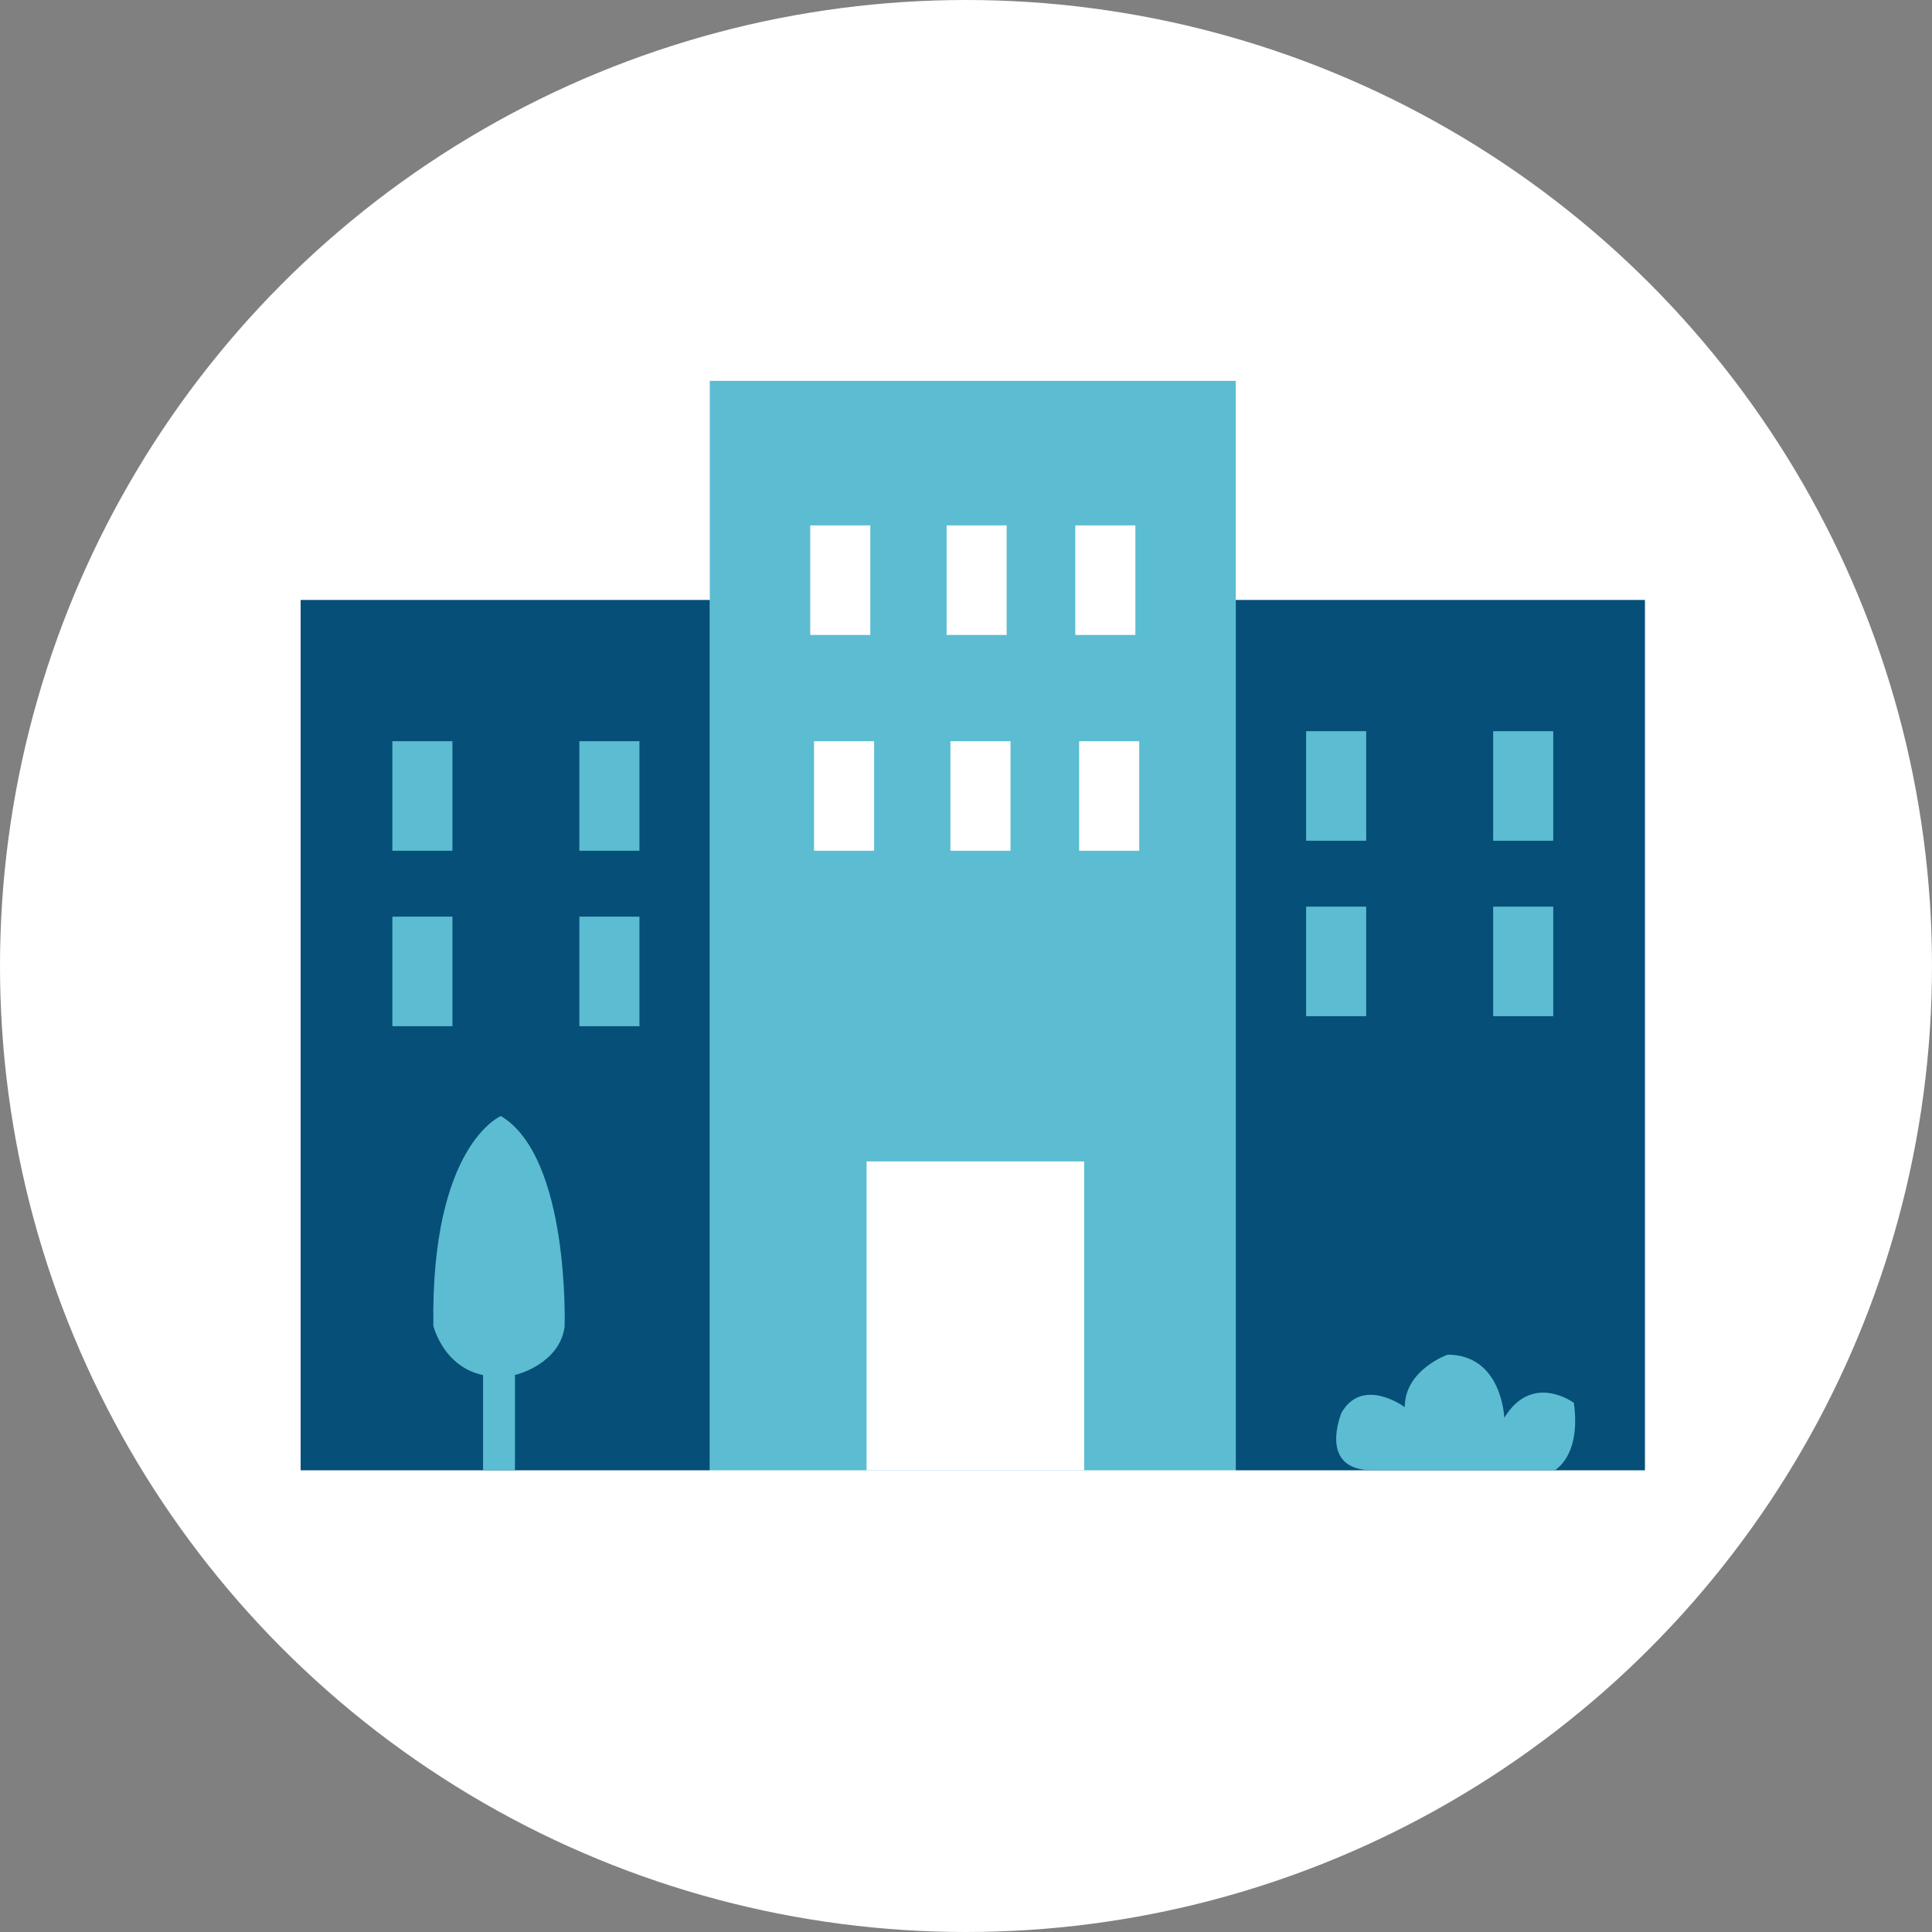
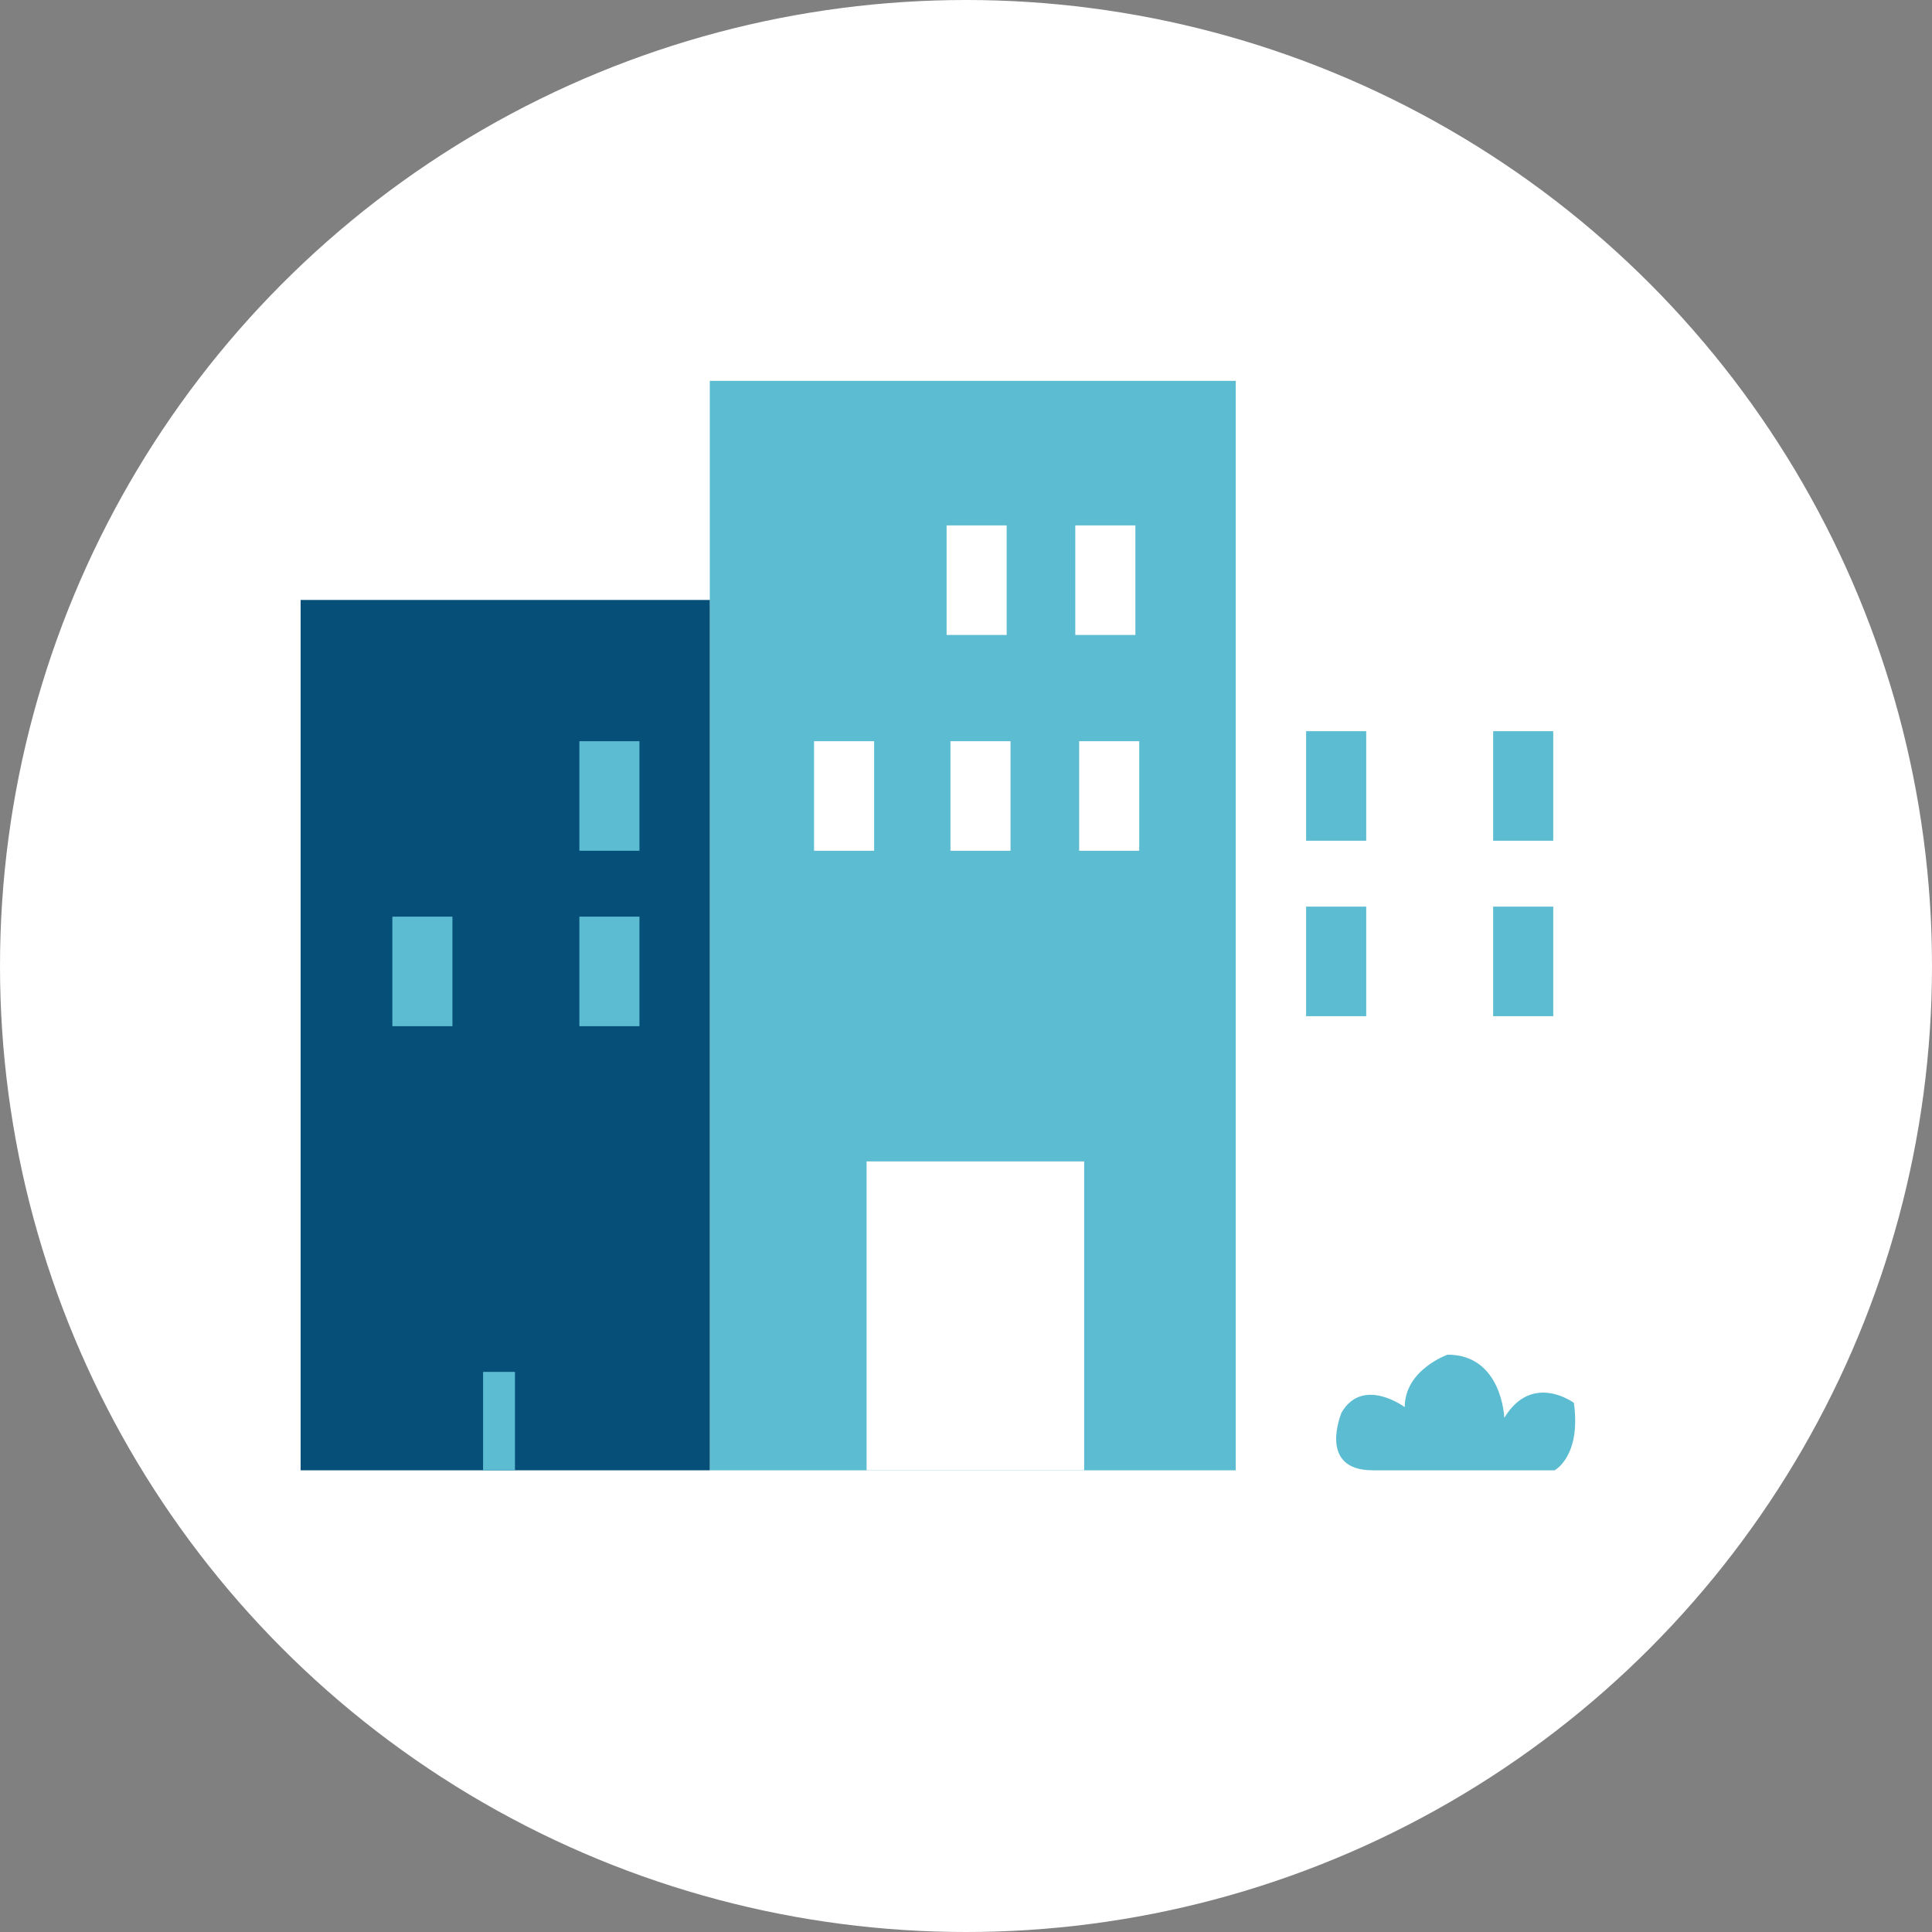
<svg xmlns="http://www.w3.org/2000/svg" viewBox="0 0 837 837">
  <rect x="0" y="0" width="837" height="837" fill="#808080" stroke="none" />
  <defs>
    <style>.cls-1{fill:#054f78;}.cls-2{fill:#fff;}.cls-3{fill:#5cbcd1;}</style>
  </defs>
  <g id="Laag_3">
    <circle class="cls-2" cx="418.5" cy="418.5" r="418.5" />
  </g>
  <g id="Laag_1">
    <rect class="cls-3" x="307.51" y="165" width="227.85" height="471.98" />
    <rect class="cls-1" x="130.24" y="259.92" width="177.27" height="377.06" />
    <rect class="cls-2" x="375.43" y="503.16" width="94.26" height="133.82" />
-     <rect class="cls-2" x="351.01" y="227.62" width="26.03" height="47.46" />
    <rect class="cls-2" x="410.09" y="227.62" width="26.03" height="47.46" />
    <rect class="cls-2" x="465.85" y="227.62" width="26.03" height="47.46" />
    <rect class="cls-2" x="352.67" y="321.11" width="26.03" height="47.46" />
    <rect class="cls-2" x="411.76" y="321.11" width="26.03" height="47.46" />
    <rect class="cls-2" x="467.52" y="321.11" width="26.03" height="47.46" />
-     <rect class="cls-3" x="169.98" y="321.11" width="26.03" height="47.46" />
-     <rect class="cls-1" x="535.37" y="259.92" width="177.27" height="377.06" />
    <rect class="cls-3" x="251" y="321.11" width="26.03" height="47.46" />
    <rect class="cls-3" x="169.98" y="397.12" width="26.03" height="47.46" />
    <rect class="cls-3" x="251" y="397.12" width="26.03" height="47.46" />
    <rect class="cls-3" x="565.85" y="316.77" width="26.03" height="47.46" />
    <rect class="cls-3" x="646.88" y="316.77" width="26.03" height="47.46" />
    <rect class="cls-3" x="565.85" y="392.78" width="26.03" height="47.46" />
    <rect class="cls-3" x="646.88" y="392.78" width="26.03" height="47.46" />
    <rect class="cls-3" x="209.28" y="594.34" width="13.82" height="42.65" />
-     <path class="cls-3" d="M217,483.5s-30.34,12.52-29.27,90.87c0,0,6.52,27.19,36.17,21.11,0,0,18.56-4.65,20.71-20.75,0,0,2.36-73.34-27.62-91.23Z" />
    <path class="cls-3" d="M594.66,636.98h78.84s11.59-6.03,8.35-29.22c0,0-18.09-13.45-30.14,6.49,0,0-.93-27.36-24.58-27.36,0,0-18.55,6.49-18.55,22.72,0,0-18.09-13.45-27.36,2.32,0,0-10.67,25.04,13.45,25.04Z" />
  </g>
</svg>